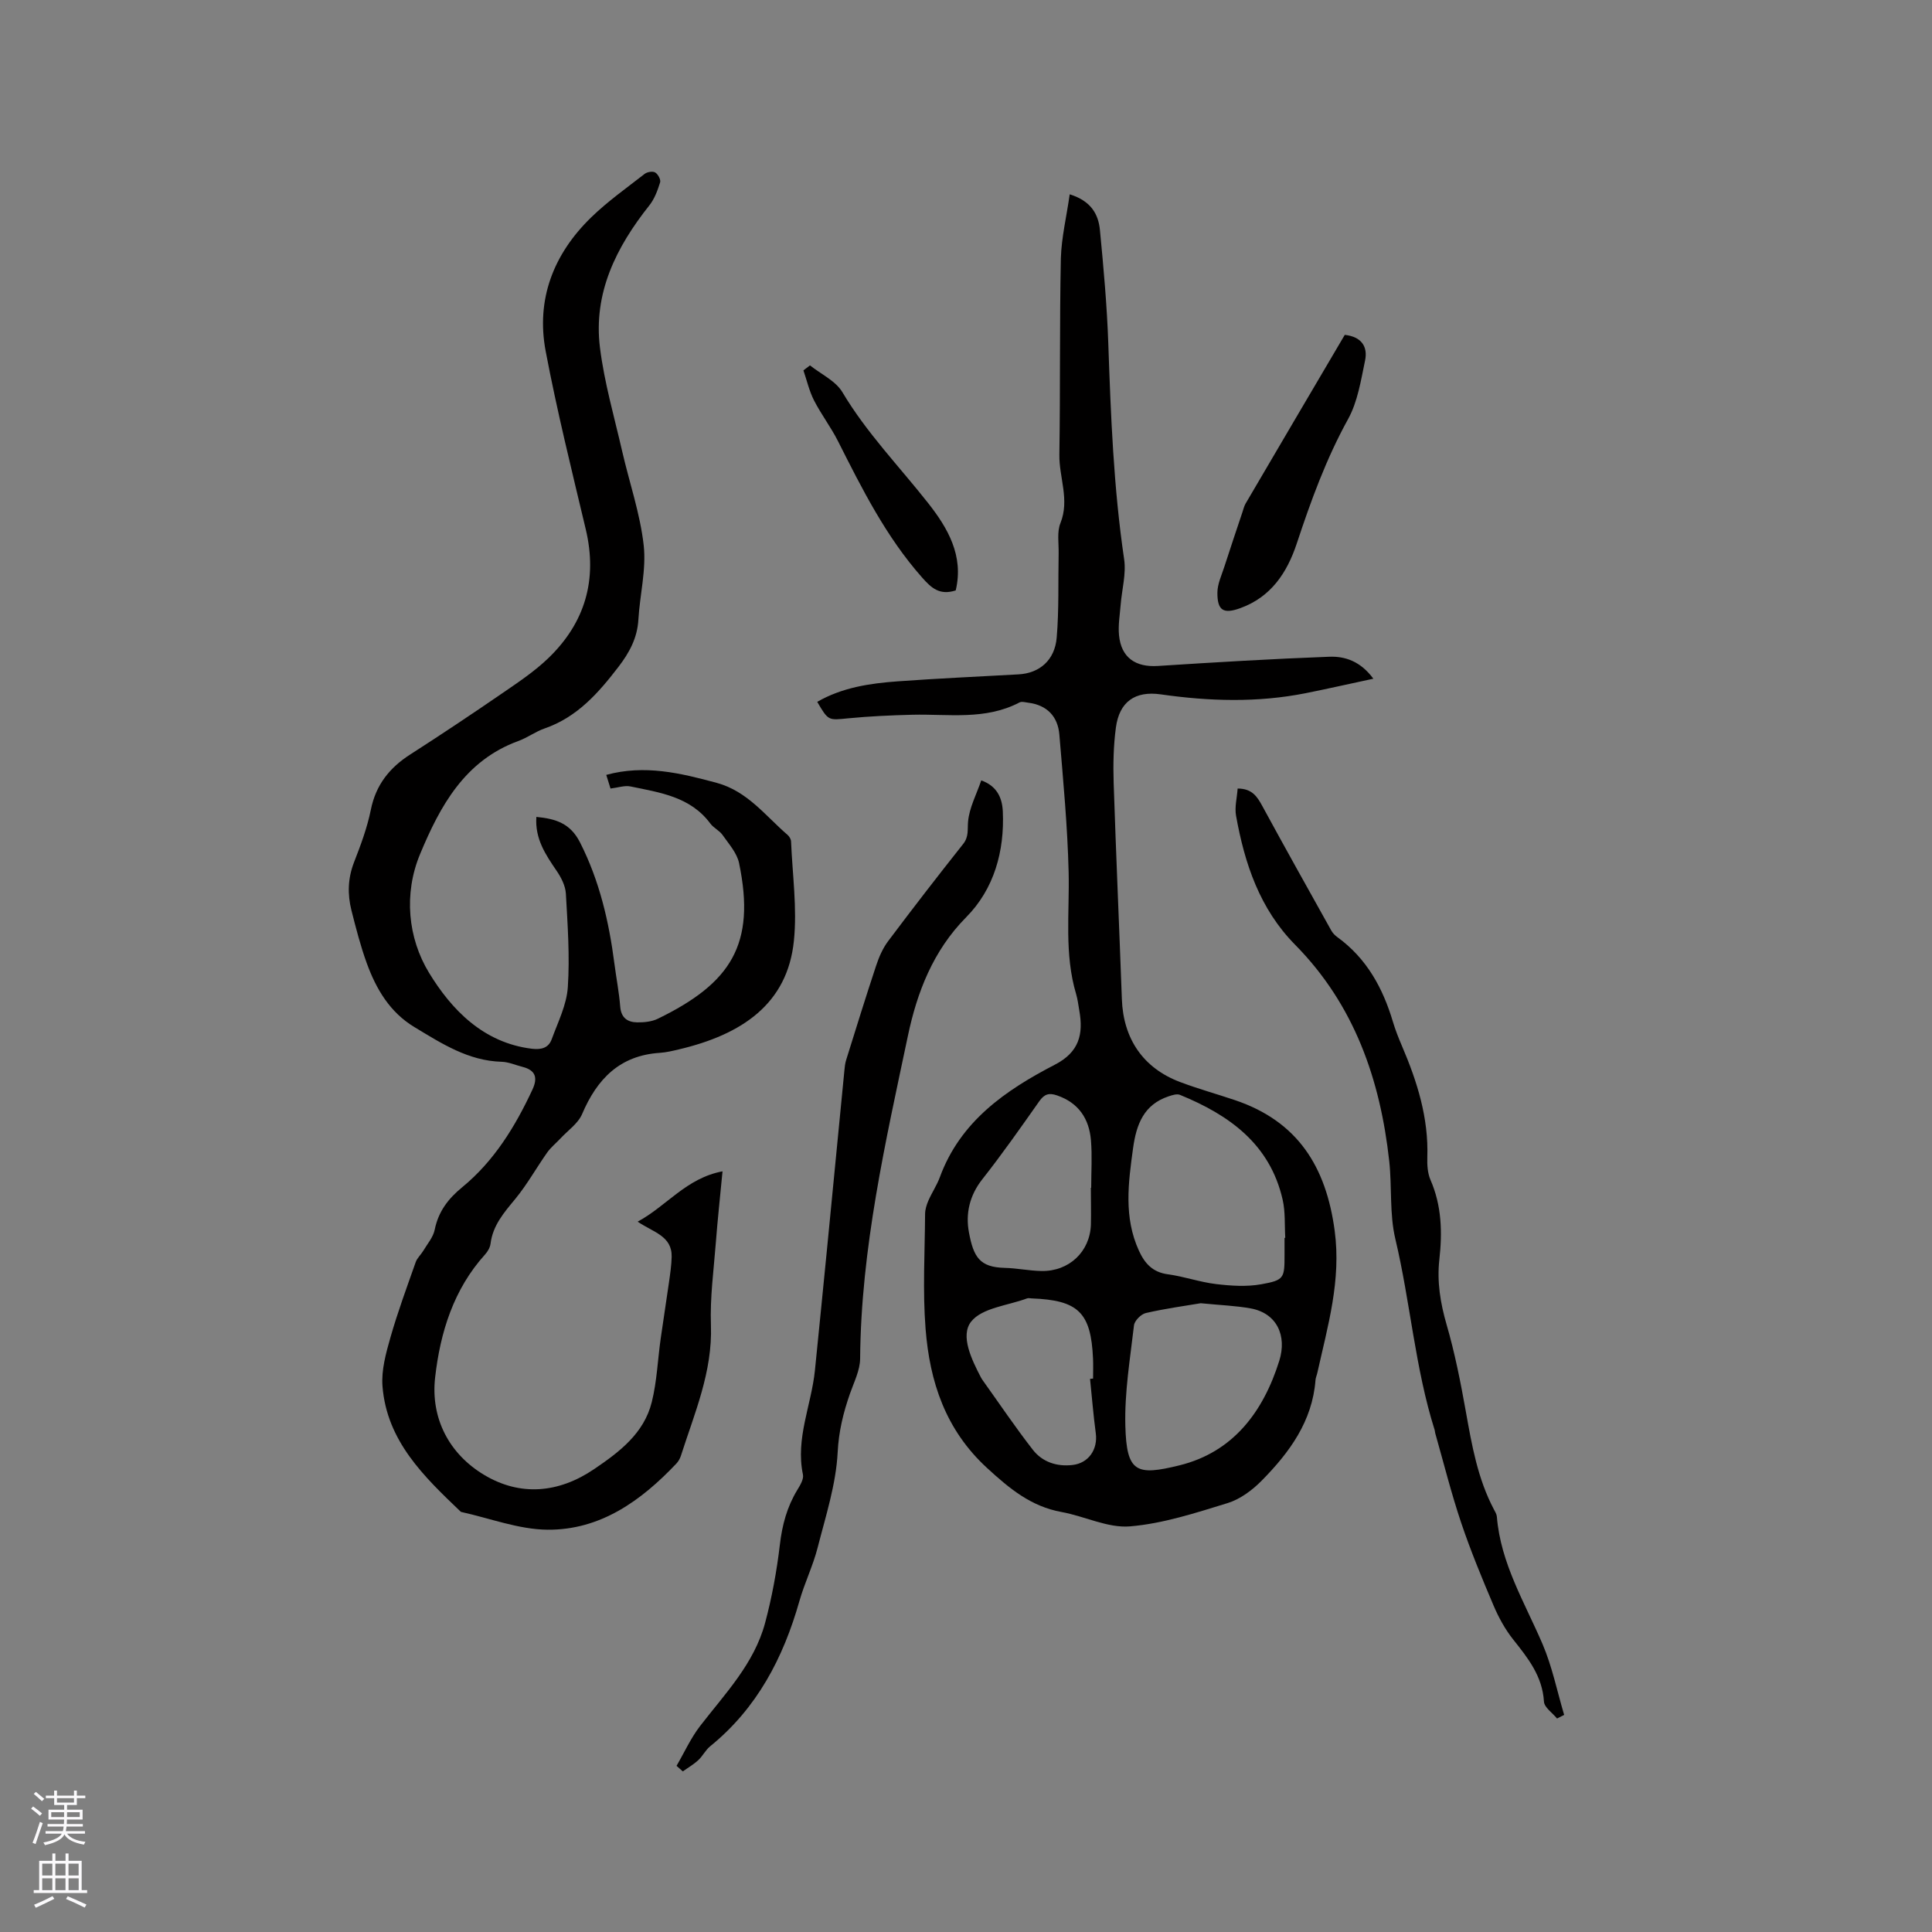
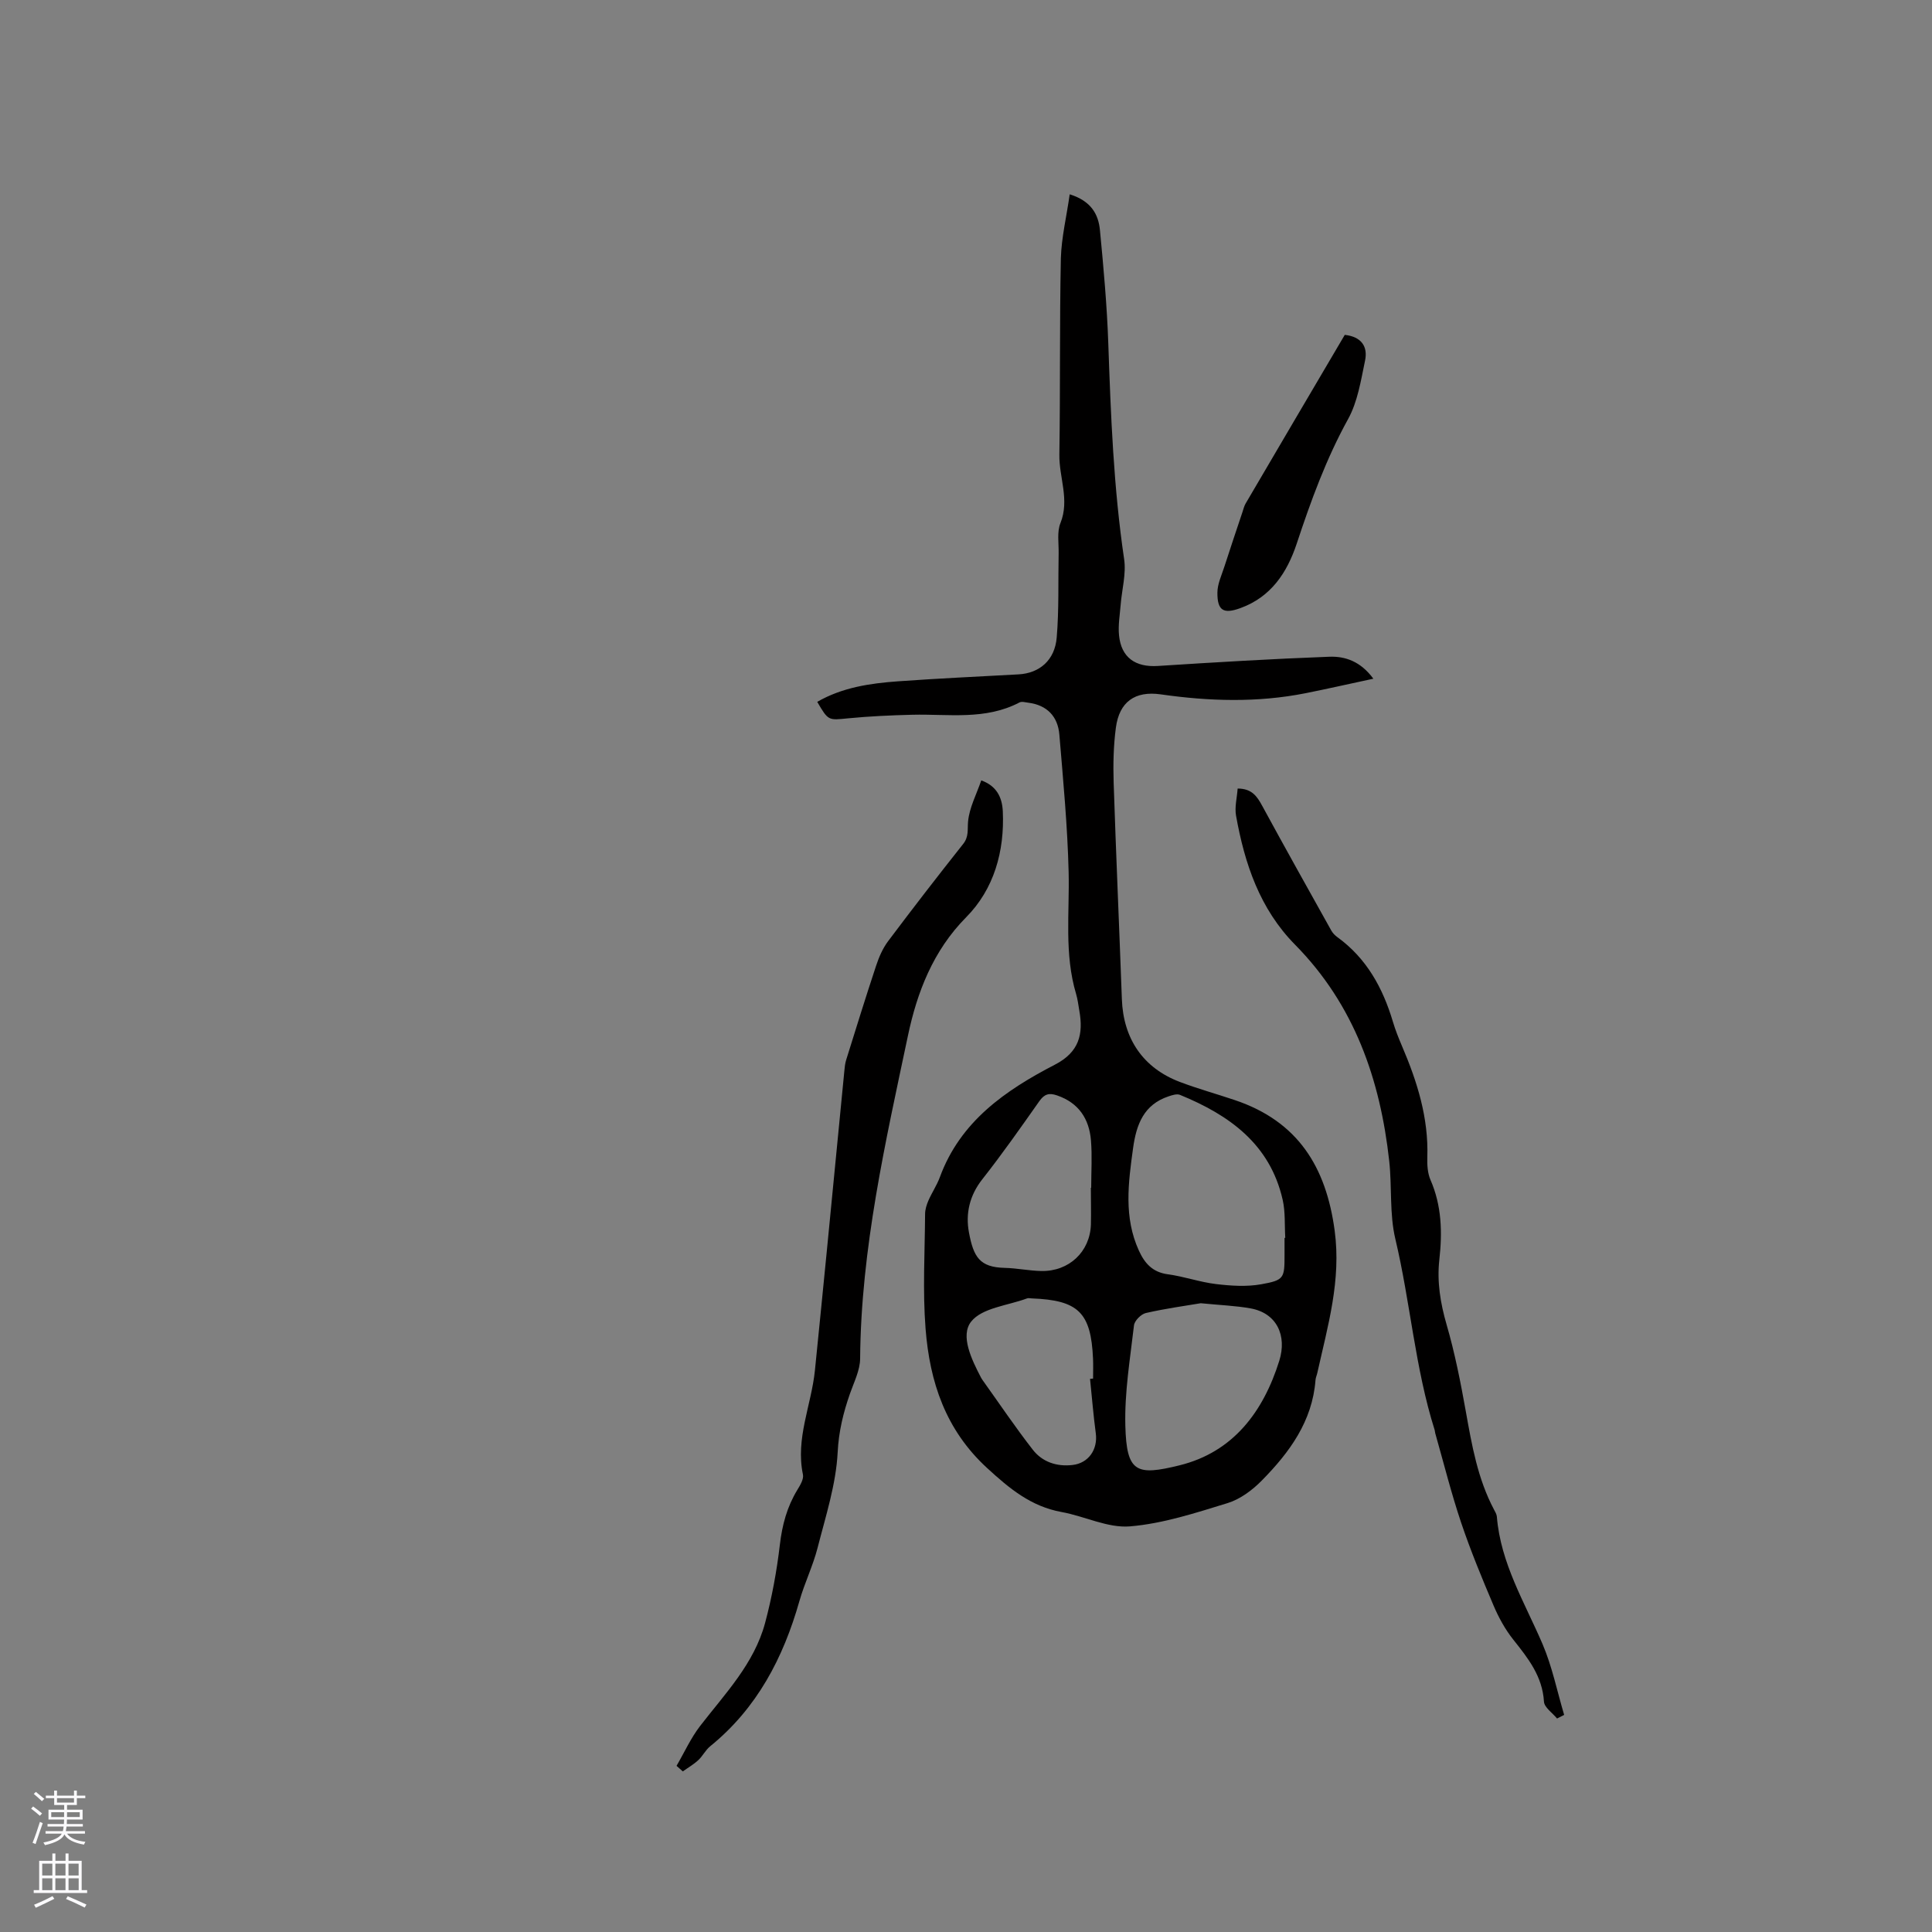
<svg xmlns="http://www.w3.org/2000/svg" enable-background="new 0 0 400 400" viewBox="0 0 400 400">
  <rect x="0" y="0" width="400" height="400" fill="#808080" stroke="none" />
  <g fill="#010000">
    <path d="m221.47 40.23c4.44 1.38 5.95 4.14 6.26 7.42.75 7.8 1.46 15.62 1.73 23.45.52 14.94 1.09 29.85 3.28 44.67.45 3.05-.47 6.29-.72 9.44-.17 2.1-.54 4.23-.34 6.31.45 4.63 3.41 6.66 8.06 6.36 11.82-.76 23.65-1.47 35.48-1.91 3.24-.12 6.45.92 9.12 4.55-5 1.07-9.48 2.09-13.98 2.99-9.99 1.99-20 1.69-30.04.25-5.33-.76-8.58 1.54-9.29 6.9-.5 3.75-.58 7.6-.46 11.39.49 14.94 1.16 29.87 1.7 44.8.29 8.2 4.39 14.27 12.02 17.16 3.75 1.42 7.64 2.49 11.45 3.78 12.93 4.38 18.81 13.74 20.59 27.01 1.38 10.3-1.43 19.72-3.58 29.39-.11.52-.35 1.02-.39 1.54-.65 8.55-5.4 14.99-11.1 20.78-1.95 1.99-4.47 3.87-7.07 4.68-6.64 2.04-13.4 4.26-20.25 4.83-4.59.38-9.38-2.11-14.14-2.97-6.33-1.15-10.76-4.82-15.42-9.1-8.65-7.94-11.89-17.88-12.75-28.84-.62-7.89-.15-15.86-.1-23.79.01-.92.31-1.88.68-2.74.72-1.65 1.75-3.17 2.37-4.84 4.24-11.58 13.6-18.02 23.84-23.32 5.02-2.6 5.91-6.31 5.04-11.18-.2-1.15-.33-2.32-.66-3.43-2.48-8.3-1.35-16.8-1.55-25.24-.23-9.5-1.13-18.99-1.92-28.46-.31-3.76-2.53-6.12-6.42-6.62-.61-.08-1.36-.3-1.83-.06-7.07 3.72-14.69 2.37-22.16 2.55-4.44.11-8.89.31-13.31.74-4.1.4-4.09.57-6.41-3.41 5.19-2.99 10.92-3.83 16.7-4.25 8.32-.6 16.66-.98 24.99-1.44 4.3-.24 7.5-2.9 7.89-7.63.49-5.78.28-11.62.4-17.44.04-2.1-.37-4.41.37-6.24 1.95-4.85-.3-9.47-.22-14.2.21-13.55.03-27.1.31-40.65.13-4.34 1.19-8.66 1.83-13.23zm44.48 216.06c.05 0 .1-.01.15-.01-.16-2.63.04-5.35-.54-7.89-2.62-11.53-11.06-17.54-21.26-21.71-.64-.26-1.59.05-2.34.3-5.16 1.71-6.69 5.82-7.37 10.74-.99 7.18-1.96 14.29 1.21 21.22 1.22 2.67 2.86 4.47 6 4.89 3.35.45 6.6 1.62 9.95 2.02 3.1.37 6.36.59 9.4.04 4.75-.85 4.8-1.28 4.8-6.11 0-1.15 0-2.32 0-3.49zm-17.35 13.53c-3.12.53-7.29 1.09-11.37 2.03-.99.23-2.34 1.59-2.45 2.55-.8 6.91-1.97 13.87-1.79 20.78.25 9.72 2.29 10.4 11.22 8.2 11.18-2.76 17.37-11.18 20.65-21.64 1.63-5.2-.5-9.9-5.99-10.86-3.01-.54-6.09-.65-10.27-1.06zm-22.75-23.9h.07c0-3.28.22-6.58-.05-9.84-.38-4.44-2.53-7.74-7-9.28-1.69-.59-2.65-.28-3.69 1.19-3.84 5.45-7.67 10.92-11.8 16.16-2.65 3.36-3.5 7.13-2.77 11.01.95 5.1 2.22 7.22 7.41 7.34 2.53.06 5.06.6 7.59.65 5.73.1 10.05-3.99 10.25-9.6.06-2.55-.01-5.09-.01-7.63zm-.17 39.56.63-.06c0-1.37.05-2.75-.01-4.12-.42-9.56-3.04-12.12-12.71-12.48-.32-.01-.67-.11-.95 0-3.99 1.49-9.3 1.94-11.57 4.8-2.31 2.92.09 7.86 2.04 11.6.1.19.22.36.34.54 3.44 4.81 6.75 9.73 10.38 14.39 1.98 2.55 4.97 3.54 8.23 3.16 3.32-.38 5.26-3.23 4.81-6.57-.5-3.74-.8-7.5-1.19-11.26z" />
-     <path d="m126.4 163.26c-.28-.9-.55-1.78-.88-2.83 7.96-2.17 15.39-.37 22.89 1.66 6.34 1.72 10.05 6.8 14.65 10.77.37.32.7.88.72 1.35.28 6.85 1.28 13.79.59 20.55-1.32 13.11-10.8 19.42-23.71 22.48-1.34.32-2.69.65-4.06.74-8.29.54-12.99 5.41-16.08 12.67-.84 1.97-2.94 3.39-4.48 5.05-.91.98-1.98 1.83-2.74 2.9-2.25 3.19-4.16 6.64-6.63 9.64-2.32 2.81-4.64 5.46-5.11 9.26-.1.78-.58 1.61-1.12 2.21-6.55 7.23-9.3 16.2-10.35 25.46-.97 8.48 2.91 15.86 10.16 20.2 7.42 4.44 15.35 3.81 22.75-1.2 5.26-3.57 10.32-7.39 11.94-13.87 1.07-4.28 1.23-8.78 1.85-13.17.54-3.87 1.17-7.73 1.71-11.6.25-1.77.52-3.56.56-5.34.08-4.33-3.84-5.06-7.04-7.26 5.99-3.22 10.04-9 17.57-10.42-.52 5.5-1.03 10.1-1.38 14.72-.44 5.71-1.23 11.44-1.02 17.13.35 9.66-3.4 18.22-6.22 27.05-.19.59-.53 1.18-.95 1.62-7.28 7.69-15.72 13.76-26.64 13.68-5.99-.05-11.97-2.38-17.95-3.69-7.64-7.29-15.34-14.65-16.24-26.01-.26-3.32.71-6.84 1.65-10.12 1.5-5.26 3.41-10.42 5.23-15.59.3-.85 1.08-1.53 1.56-2.33.85-1.43 2.06-2.82 2.37-4.37.76-3.76 2.78-6.41 5.7-8.8 6.6-5.42 10.96-12.54 14.53-20.2 1.15-2.47.66-4.03-2.06-4.72-1.43-.36-2.86-1.01-4.3-1.05-6.92-.19-12.44-3.79-18.05-7.17-5.09-3.06-7.93-7.87-9.88-13.23-1.3-3.57-2.25-7.28-3.18-10.96-.84-3.34-.75-6.63.54-9.95 1.38-3.54 2.73-7.16 3.48-10.88 1.04-5.15 3.87-8.69 8.16-11.44 6.42-4.12 12.76-8.35 19.05-12.67 3.31-2.27 6.7-4.53 9.57-7.3 7.6-7.34 10.19-16.26 7.71-26.67-2.91-12.24-5.95-24.47-8.29-36.83-2.04-10.76 1.62-20.14 9.4-27.71 3.4-3.31 7.33-6.09 11.09-9.02.53-.41 1.68-.6 2.18-.29.58.34 1.2 1.49 1.02 2.05-.52 1.66-1.16 3.41-2.22 4.75-6.88 8.66-11.65 18.17-10.23 29.5.9 7.21 2.96 14.29 4.59 21.4 1.49 6.5 3.72 12.9 4.46 19.48.56 5.03-.8 10.25-1.1 15.4-.22 3.78-1.84 6.79-4.09 9.73-4.17 5.44-8.57 10.46-15.33 12.8-1.89.65-3.56 1.92-5.44 2.6-11.1 4.05-16.2 13.48-20.33 23.39-3.45 8.27-2.52 17.43 1.85 24.6 4.62 7.58 11.2 14.49 21.28 15.72 2 .24 3.47-.18 4.12-1.98 1.29-3.54 3.09-7.11 3.33-10.75.43-6.42-.04-12.92-.4-19.37-.09-1.62-.97-3.35-1.92-4.74-2.28-3.34-4.51-6.62-4.19-11.16 4.04.39 7.03 1.34 9.03 5.27 4.06 7.99 6.01 16.46 7.14 25.21.38 2.94.96 5.86 1.19 8.82.19 2.32 1.53 3.21 3.51 3.24 1.44.02 3.04-.14 4.3-.76 15.04-7.33 20.33-15.33 16.79-32.24-.44-2.08-2.12-3.95-3.41-5.79-.65-.93-1.86-1.47-2.54-2.38-4.12-5.56-10.43-6.41-16.5-7.67-1.22-.26-2.64.25-4.16.43z" />
    <path d="m140.07 365.6c1.61-2.76 2.94-5.73 4.87-8.24 5.17-6.7 11.19-12.89 13.46-21.33 1.42-5.3 2.42-10.75 3.06-16.2.48-4.1 1.48-7.84 3.61-11.35.59-.97 1.37-2.24 1.17-3.19-1.57-7.49 1.75-14.37 2.48-21.56.83-8.3 1.67-16.59 2.48-24.89 1.22-12.39 2.41-24.79 3.62-37.18.07-.73.14-1.48.36-2.18 2.04-6.53 4.06-13.07 6.22-19.57.58-1.76 1.36-3.56 2.46-5.03 5.09-6.78 10.27-13.49 15.54-20.13 1.23-1.54.87-2.99 1.03-4.67.26-2.86 1.74-5.61 2.73-8.51 3.14 1.13 4.32 3.46 4.46 6.4.38 8.31-1.83 16.12-7.58 21.93-6.89 6.95-10.18 15.63-12.04 24.43-4.66 22.08-9.74 44.17-9.92 66.96-.02 2.42-1.27 4.86-2.1 7.24-1.38 3.95-2.33 7.79-2.55 12.15-.34 6.64-2.48 13.22-4.15 19.75-.96 3.76-2.71 7.31-3.77 11.05-3.34 11.78-8.79 22.21-18.48 30.07-.96.78-1.54 2.02-2.46 2.87-.96.89-2.13 1.56-3.2 2.33-.44-.38-.87-.76-1.3-1.15z" />
    <path d="m322.37 355.8c-.95-1.17-2.64-2.29-2.71-3.5-.32-5.26-3.28-8.97-6.34-12.82-1.68-2.11-3.03-4.57-4.09-7.06-2.4-5.65-4.75-11.34-6.71-17.15-2.05-6.09-3.61-12.35-5.37-18.54-.06-.2-.05-.43-.11-.63-4.08-12.91-5.03-26.47-8.15-39.59-1.23-5.17-.68-10.73-1.26-16.08-1.86-16.94-7.23-32.4-19.49-44.83-7.33-7.43-10.45-16.79-12.23-26.72-.32-1.78.2-3.71.33-5.62 2.99 0 4.05 1.67 5.11 3.62 4.69 8.63 9.49 17.2 14.28 25.78.3.54.78 1.02 1.29 1.39 6.03 4.38 9.38 10.5 11.46 17.47.51 1.72 1.18 3.4 1.89 5.06 3.15 7.36 5.52 14.87 5.24 23.02-.05 1.56.05 3.29.66 4.69 2.33 5.35 2.46 10.86 1.83 16.51-.51 4.58.21 8.97 1.5 13.44 1.71 5.88 2.9 11.93 3.98 17.97 1.25 7 2.46 13.97 5.84 20.34.25.46.55.96.59 1.47.78 9.65 5.76 17.75 9.45 26.35 2 4.67 3.02 9.77 4.48 14.68-.5.25-.99.5-1.47.75z" />
    <path d="m278.42 69.33c3.5.39 4.8 2.47 4.2 5.33-.86 4.11-1.53 8.51-3.51 12.1-4.54 8.22-7.7 16.92-10.63 25.77-2 6.03-5.33 11.08-11.69 13.38-3.47 1.26-4.77.52-4.74-3.22.01-1.8.88-3.61 1.45-5.39 1.21-3.77 2.48-7.51 3.73-11.26.2-.6.34-1.23.65-1.77 6.79-11.6 13.62-23.18 20.54-34.94z" />
-     <path d="m197.87 122.24c-3.34 1.07-5.04-.5-6.96-2.67-7.46-8.43-12.42-18.33-17.42-28.25-1.47-2.91-3.48-5.53-4.96-8.43-.99-1.94-1.48-4.13-2.19-6.21.45-.34.91-.69 1.36-1.03 2.28 1.82 5.31 3.2 6.71 5.55 5 8.41 11.77 15.36 17.75 22.96 4.06 5.15 7.43 10.92 5.71 18.08z" />
  </g>
  <path d="m6.44 374.46.42-.45c.65.47 1.27.95 1.85 1.44l-.45.49c-.65-.56-1.25-1.06-1.82-1.48m.93 7.33-.63-.26c.55-1.36 1.05-2.8 1.52-4.33.19.1.38.19.59.27-.46 1.29-.95 2.73-1.48 4.32m-.38-10.38.44-.42c.43.34 1.01.82 1.74 1.44l-.49.49c-.53-.51-1.09-1.01-1.69-1.51m2.5.35h1.72v-1.04h.59v1.04h3.52v-1.04h.59v1.04h1.75v.53h-1.75v1.42h-2.03v.97h3.22v2.03h-3.24c0 .35-.01.66-.03.93h3.32v.53h-3.37c-.03.27-.08.58-.15.94h3.96v.53h-3.71c.67.92 1.93 1.48 3.79 1.68-.13.24-.23.44-.29.59-2.13-.38-3.48-1.08-4.04-2.12-.43.97-1.77 1.72-4.03 2.23-.09-.19-.2-.37-.33-.55 2.1-.42 3.37-1.03 3.81-1.83h-3.36v-.53h3.58c.08-.29.13-.61.16-.94h-3.33v-.53h3.39c.02-.27.04-.58.04-.93h-3.23v-2.03h3.25v-.97h-2.07v-1.42h-1.73zm1.12 3.44v1h2.65c.01-.3.02-.44.01-.4v-.25-.35zm1.19-2h3.52v-.91h-3.52zm4.71 2h-2.63v.59c0 .15-.01.28-.01.4h2.64z" fill="#fbfafc" />
  <path d="m13.56 383.74h.63v1.52h2.72v6.07h1.13v.6h-11.06v-.6h1.13v-6.07h2.73v-1.52h.63v1.52h2.1v-1.52zm-2.69 8.83.38.56c-1.24.63-2.53 1.25-3.85 1.85-.1-.21-.21-.42-.34-.63 1.36-.55 2.63-1.15 3.81-1.78m-2.13-4.27h2.1v-2.45h-2.1zm0 3.04h2.1v-2.46h-2.1zm2.72-3.04h2.1v-2.45h-2.1zm0 3.04h2.1v-2.46h-2.1zm6.07 3.6c-1.41-.71-2.7-1.3-3.86-1.78l.35-.56c1.45.62 2.75 1.19 3.88 1.72zm-1.25-9.09h-2.1v2.45h2.1zm-2.09 5.49h2.1v-2.46h-2.1z" fill="#fbfafc" />
</svg>